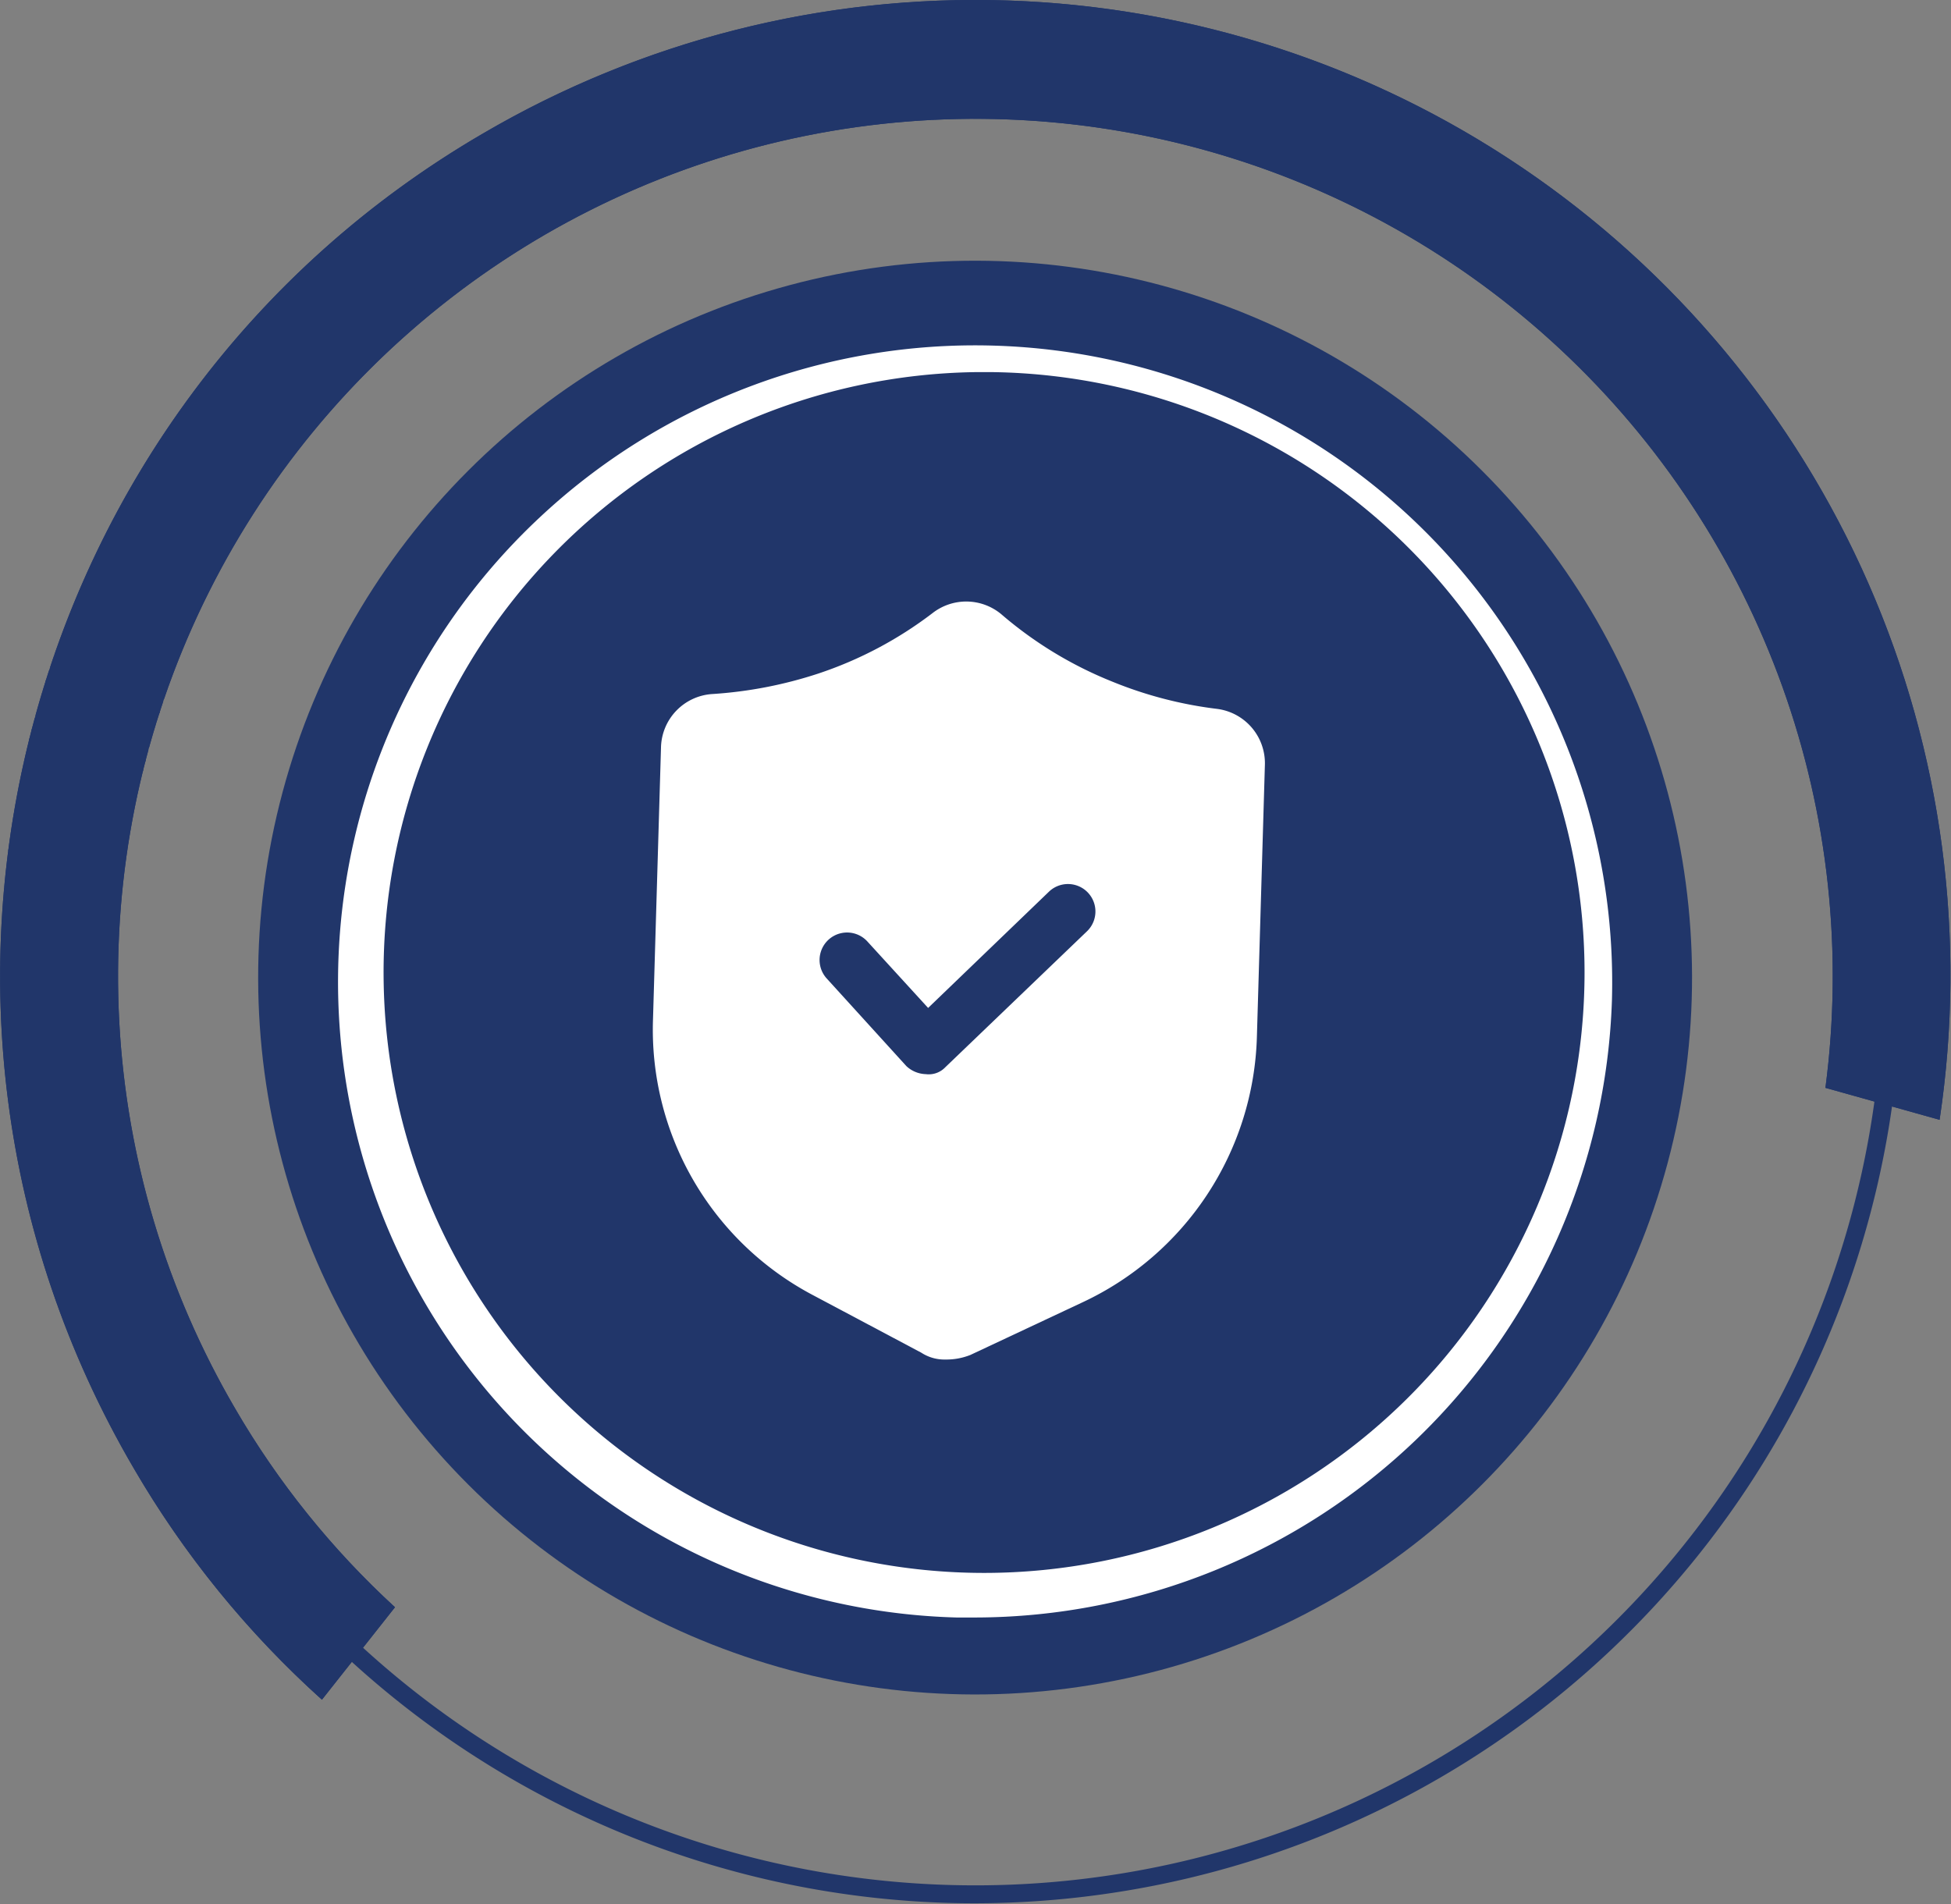
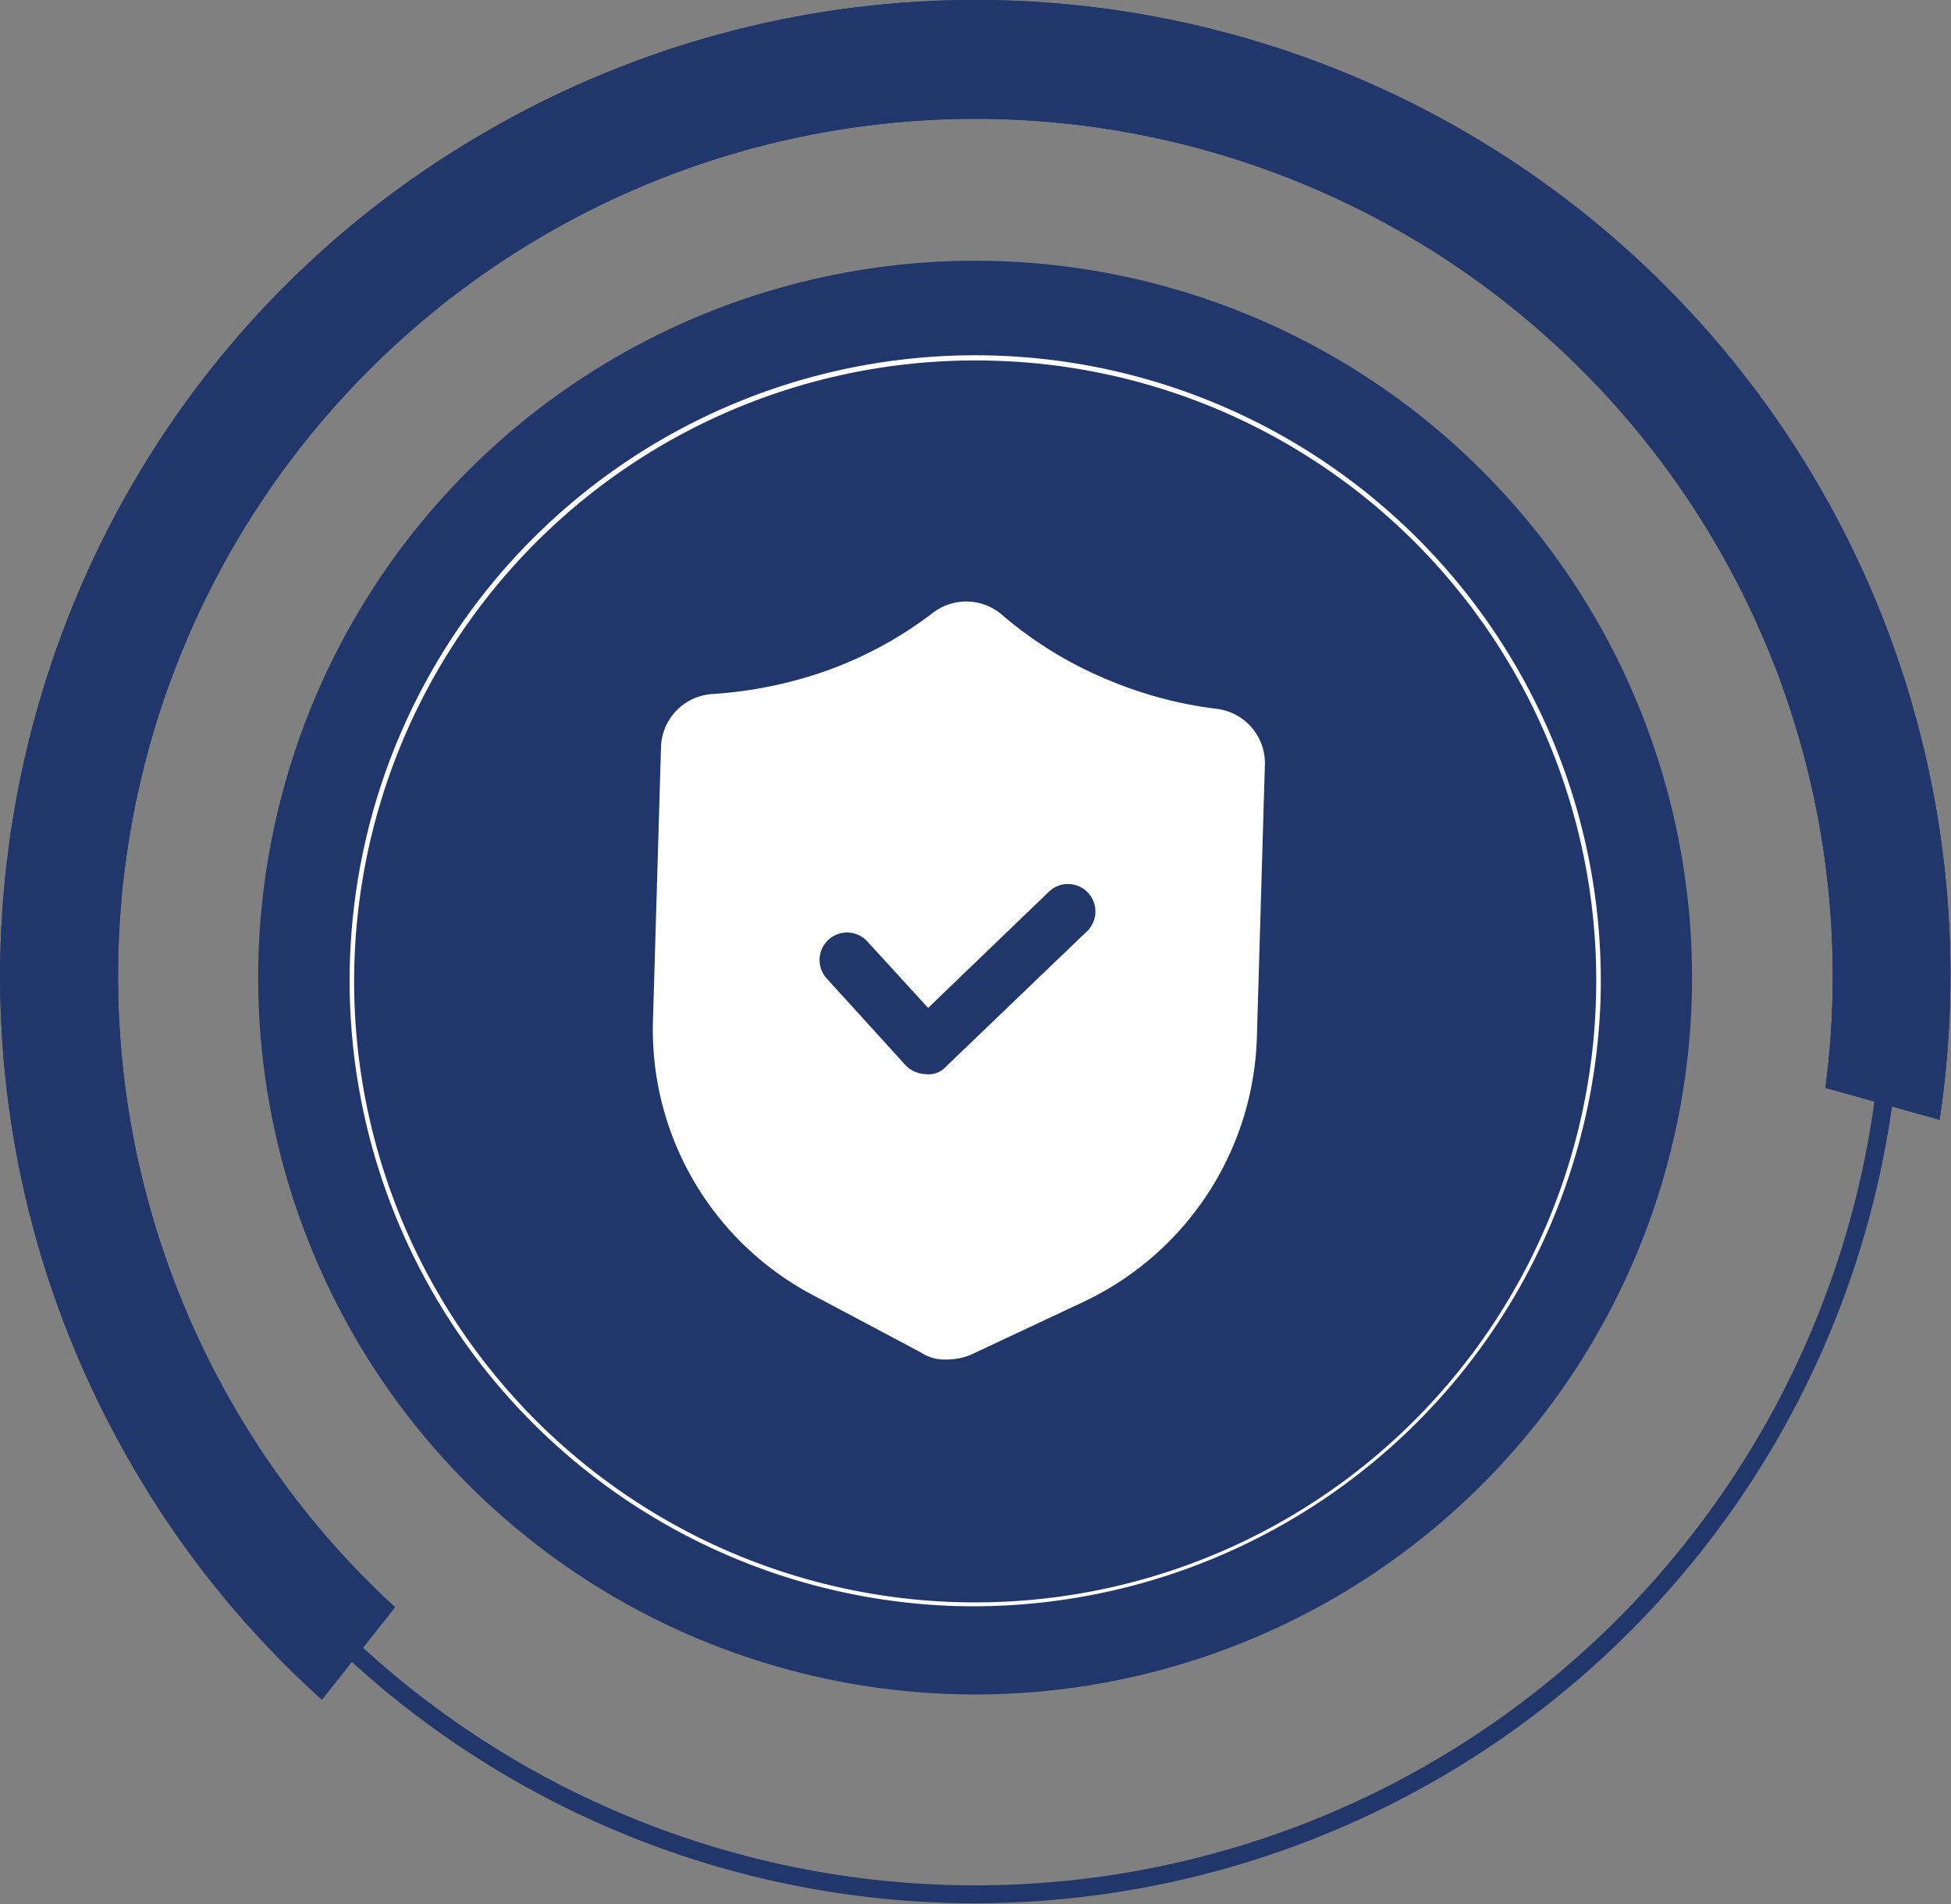
<svg xmlns="http://www.w3.org/2000/svg" id="Layer_1" data-name="Layer 1" width="170.9" height="166.8" viewBox="0 0 170.9 166.8">
  <rect x="0" y="0" width="170.9" height="166.8" fill="#808080" stroke="none" />
  <defs>
    <style>.cls-1{fill:#21366a;}.cls-2{fill:#fff;}.cls-3{clip-path:url(#clip-path);}</style>
    <clipPath id="clip-path">
      <path class="cls-1" d="M20.6,123.4A75.1,75.1,0,1,1,159.9,95.3h0l10,2.8A85.4,85.4,0,0,0,42.3,11.7C1.6,35.4-12.1,87.9,11.7,128.6a84.3,84.3,0,0,0,16.5,20.3l6.4-8.1A74.3,74.3,0,0,1,20.6,123.4Z" />
    </clipPath>
  </defs>
  <circle class="cls-1" cx="85.4" cy="85.6" r="62.8" transform="translate(-35.5 85.5) rotate(-45)" />
  <path class="cls-2" d="M83.8,140.7a54.8,54.8,0,1,1,56.4-53.1A55,55,0,0,1,83.8,140.7ZM87,31.6a54.4,54.4,0,1,0,52.8,55.9A54.3,54.3,0,0,0,87,31.6Z" />
-   <path class="cls-2" d="M85.4,141.7H83.8A55.7,55.7,0,0,1,47.2,45.4a55.8,55.8,0,0,1,94,42.2A55.9,55.9,0,0,1,85.4,141.7Zm0-109.1a52.6,52.6,0,1,0,1.6,0Z" />
-   <path class="cls-1" d="M83,166.7A81.1,81.1,0,1,1,166.5,88,81.2,81.2,0,0,1,83,166.7ZM87.8,6.2A79.5,79.5,0,1,0,164.9,88,79.5,79.5,0,0,0,87.8,6.2Z" />
+   <path class="cls-1" d="M83,166.7A81.1,81.1,0,1,1,166.5,88,81.2,81.2,0,0,1,83,166.7M87.8,6.2A79.5,79.5,0,1,0,164.9,88,79.5,79.5,0,0,0,87.8,6.2Z" />
  <path class="cls-1" d="M20.6,123.4A75.1,75.1,0,1,1,159.9,95.3h0l10,2.8A85.4,85.4,0,0,0,42.3,11.7C1.6,35.4-12.1,87.9,11.7,128.6a84.3,84.3,0,0,0,16.5,20.3l6.4-8.1A74.3,74.3,0,0,1,20.6,123.4Z" />
  <g class="cls-3">
    <polygon class="cls-1" points="-13.7 143.2 4.5 148.2 -0.1 148.1 -13.8 144.3 -13.7 143.2" />
    <polygon class="cls-1" points="-13.7 142.1 9.1 148.4 4.5 148.2 -13.7 143.2 -13.7 142.1" />
    <polygon class="cls-1" points="-13.7 140.9 13.6 148.5 9.1 148.4 -13.7 142.1 -13.7 140.9" />
    <polygon class="cls-1" points="-13.6 139.8 18.2 148.6 13.6 148.5 -13.7 140.9 -13.6 139.8" />
    <polygon class="cls-1" points="-13.6 138.7 22.8 148.8 18.2 148.6 -13.6 139.8 -13.6 138.7" />
    <polygon class="cls-1" points="-13.6 137.5 27.4 148.9 22.8 148.8 -13.6 138.7 -13.6 137.5" />
    <polygon class="cls-1" points="-13.5 136.4 32 149 27.4 148.9 -13.6 137.5 -13.5 136.4" />
    <polygon class="cls-1" points="-13.5 135.3 36.6 149.2 32 149 -13.5 136.4 -13.5 135.3" />
    <polygon class="cls-1" points="-13.5 134.2 41.2 149.3 36.6 149.2 -13.5 135.3 -13.5 134.2" />
    <polygon class="cls-1" points="-13.4 133 45.7 149.4 41.2 149.3 -13.5 134.2 -13.4 133" />
    <polygon class="cls-1" points="-13.4 131.9 50.3 149.6 45.7 149.4 -13.4 133 -13.4 131.9" />
    <polygon class="cls-1" points="-13.4 130.8 54.9 149.7 50.3 149.6 -13.4 131.9 -13.4 130.8" />
    <polygon class="cls-1" points="-13.3 129.7 59.5 149.8 54.9 149.7 -13.4 130.8 -13.3 129.7" />
    <polygon class="cls-1" points="-13.3 128.5 64.1 150 59.5 149.8 -13.3 129.7 -13.3 128.5" />
    <polygon class="cls-1" points="-13.3 127.4 68.7 150.1 64.1 150 -13.3 128.5 -13.3 127.4" />
    <polygon class="cls-1" points="-13.2 126.3 73.3 150.2 68.7 150.1 -13.3 127.4 -13.2 126.3" />
    <polygon class="cls-1" points="-13.2 125.1 77.9 150.4 73.3 150.2 -13.2 126.3 -13.2 125.1" />
    <polygon class="cls-1" points="-13.2 124 82.4 150.5 77.9 150.4 -13.2 125.1 -13.2 124" />
    <polygon class="cls-1" points="-13.1 122.9 87 150.6 82.4 150.5 -13.2 124 -13.1 122.9" />
    <polygon class="cls-1" points="-13.1 121.8 91.6 150.8 87 150.6 -13.1 122.9 -13.1 121.8" />
    <polygon class="cls-1" points="-13.1 120.6 96.2 150.9 91.6 150.8 -13.1 121.8 -13.1 120.6" />
    <polygon class="cls-1" points="-13 119.5 100.8 151.1 96.2 150.9 -13.1 120.6 -13 119.5" />
    <polygon class="cls-1" points="-13 118.4 105.4 151.2 100.8 151.1 -13 119.5 -13 118.4" />
    <polygon class="cls-1" points="-13 117.3 110 151.3 105.4 151.2 -13 118.4 -13 117.3" />
    <polygon class="cls-1" points="-12.9 116.1 114.5 151.5 110 151.3 -13 117.3 -12.9 116.1" />
    <polygon class="cls-1" points="-12.9 115 119.1 151.6 114.5 151.5 -12.9 116.1 -12.9 115" />
    <polygon class="cls-1" points="-12.9 113.9 123.7 151.7 119.1 151.6 -12.9 115 -12.9 113.9" />
    <polygon class="cls-1" points="-12.8 112.7 128.3 151.9 123.7 151.7 -12.9 113.9 -12.8 112.7" />
    <polygon class="cls-1" points="-12.8 111.6 132.9 152 128.3 151.9 -12.8 112.7 -12.8 111.6" />
    <polygon class="cls-1" points="-12.8 110.5 137.5 152.1 132.9 152 -12.8 111.6 -12.8 110.5" />
    <polygon class="cls-1" points="-12.7 109.4 142.1 152.3 137.5 152.1 -12.8 110.5 -12.7 109.4" />
    <polygon class="cls-1" points="-12.7 108.2 146.6 152.4 142.1 152.3 -12.7 109.4 -12.7 108.2" />
    <polygon class="cls-1" points="-12.7 107.1 151.2 152.5 146.6 152.4 -12.7 108.2 -12.7 107.1" />
    <polygon class="cls-1" points="-12.6 106 155.8 152.7 151.2 152.5 -12.7 107.1 -12.6 106" />
    <polygon class="cls-1" points="-12.6 104.9 158.3 152.2 158.1 152.7 155.8 152.7 -12.6 106 -12.6 104.9" />
    <polygon class="cls-1" points="-12.6 103.7 158.6 151.2 158.3 152.2 -12.6 104.9 -12.6 103.7" />
    <polygon class="cls-1" points="-12.5 102.6 158.8 150.1 158.6 151.2 -12.6 103.7 -12.5 102.6" />
    <polygon class="cls-1" points="-12.5 101.5 159.1 149 158.8 150.1 -12.5 102.6 -12.5 101.5" />
    <polygon class="cls-1" points="-12.5 100.3 159.4 148 159.1 149 -12.5 101.5 -12.5 100.3" />
    <polygon class="cls-1" points="-12.4 99.2 159.7 146.9 159.4 148 -12.5 100.3 -12.4 99.2" />
    <polygon class="cls-1" points="-12.4 98.1 160 145.9 159.7 146.9 -12.4 99.2 -12.4 98.1" />
    <polygon class="cls-1" points="-12.4 97 160.3 144.8 160 145.9 -12.4 98.1 -12.4 97" />
    <polygon class="cls-1" points="-12.4 95.8 160.6 143.8 160.3 144.8 -12.4 97 -12.4 95.8" />
    <polygon class="cls-1" points="-12.3 94.7 160.9 142.7 160.6 143.8 -12.4 95.8 -12.3 94.7" />
    <polygon class="cls-1" points="-12.3 93.6 161.2 141.7 160.9 142.7 -12.3 94.7 -12.3 93.6" />
    <polygon class="cls-1" points="-12.3 92.5 161.5 140.6 161.2 141.7 -12.3 93.6 -12.3 92.5" />
    <polygon class="cls-1" points="-12.2 91.3 161.8 139.5 161.5 140.6 -12.3 92.5 -12.2 91.3" />
    <polygon class="cls-1" points="-12.2 90.2 162.1 138.5 161.8 139.5 -12.2 91.3 -12.2 90.2" />
    <polygon class="cls-1" points="-12.2 89.1 162.4 137.4 162.1 138.5 -12.2 90.2 -12.2 89.1" />
    <polygon class="cls-1" points="-12.1 87.9 162.6 136.4 162.4 137.4 -12.2 89.1 -12.1 87.9" />
    <polygon class="cls-1" points="-12.1 86.8 162.9 135.3 162.6 136.4 -12.1 87.9 -12.1 86.8" />
    <polygon class="cls-1" points="-12.1 85.7 163.2 134.3 162.9 135.3 -12.1 86.8 -12.1 85.7" />
    <polygon class="cls-1" points="-12 84.6 163.5 133.2 163.2 134.3 -12.1 85.7 -12 84.6" />
    <polygon class="cls-1" points="-12 83.4 163.8 132.2 163.5 133.2 -12 84.6 -12 83.4" />
    <polygon class="cls-1" points="-12 82.3 164.1 131.1 163.8 132.2 -12 83.4 -12 82.3" />
    <polygon class="cls-1" points="-11.9 81.2 164.4 130 164.1 131.1 -12 82.3 -11.9 81.2" />
    <polygon class="cls-1" points="-11.9 80.1 164.7 129 164.4 130 -11.9 81.2 -11.9 80.1" />
    <polygon class="cls-1" points="-11.9 78.9 165 127.9 164.7 129 -11.9 80.1 -11.9 78.9" />
    <polygon class="cls-1" points="-11.8 77.8 165.3 126.9 165 127.9 -11.9 78.9 -11.8 77.8" />
-     <polygon class="cls-1" points="-11.8 76.7 165.6 125.8 165.3 126.9 -11.8 77.8 -11.8 76.7" />
    <polygon class="cls-1" points="-11.8 75.5 165.9 124.8 165.6 125.8 -11.8 76.7 -11.8 75.5" />
    <polygon class="cls-1" points="-11.7 74.4 166.2 123.7 165.9 124.8 -11.8 75.5 -11.7 74.4" />
    <polygon class="cls-1" points="-11.7 73.3 166.4 122.7 166.2 123.7 -11.7 74.4 -11.7 73.3" />
    <polygon class="cls-1" points="-11.7 72.2 166.7 121.6 166.4 122.7 -11.7 73.3 -11.7 72.2" />
-     <polygon class="cls-1" points="-11.6 71.2 -11.6 71 167 120.5 166.7 121.6 -11.7 72.2 -11.6 71.2" />
    <rect class="cls-1" x="77.3" y="2.6" width="1.1" height="185.35" transform="translate(-34.7 144.9) rotate(-74.5)" />
    <rect class="cls-1" x="77.6" y="1.5" width="1.1" height="185.35" transform="translate(-33.5 144.4) rotate(-74.5)" />
    <rect class="cls-1" x="77.9" y="0.5" width="1.1" height="185.35" transform="translate(-32.3 143.9) rotate(-74.5)" />
    <rect class="cls-1" x="78.2" y="-0.6" width="1.1" height="185.35" transform="translate(-31 143.4) rotate(-74.5)" />
    <rect class="cls-1" x="78.5" y="-1.6" width="1.1" height="185.35" transform="translate(-29.8 142.9) rotate(-74.5)" />
    <rect class="cls-1" x="78.8" y="-2.7" width="1.1" height="185.35" transform="translate(-28.6 142.4) rotate(-74.5)" />
    <rect class="cls-1" x="79.1" y="-3.7" width="1.1" height="185.35" transform="translate(-27.4 141.9) rotate(-74.5)" />
    <rect class="cls-1" x="79.4" y="-4.8" width="1.1" height="185.35" transform="translate(-26.1 141.4) rotate(-74.5)" />
    <rect class="cls-1" x="79.7" y="-5.9" width="1.1" height="185.35" transform="translate(-24.9 140.9) rotate(-74.5)" />
    <rect class="cls-1" x="79.9" y="-6.9" width="1.1" height="185.35" transform="translate(-23.6 140.5) rotate(-74.5)" />
    <rect class="cls-1" x="80.2" y="-8" width="1.1" height="185.35" transform="matrix(0.27, -0.96, 0.96, 0.27, -22.42, 139.95)" />
    <rect class="cls-1" x="80.5" y="-9" width="1.1" height="185.35" transform="translate(-21.2 139.5) rotate(-74.5)" />
    <rect class="cls-1" x="80.8" y="-10.1" width="1.1" height="185.35" transform="translate(-20 139) rotate(-74.5)" />
    <rect class="cls-1" x="81.1" y="-11.1" width="1.1" height="185.35" transform="translate(-18.7 138.5) rotate(-74.5)" />
    <rect class="cls-1" x="81.4" y="-12.2" width="1.1" height="185.35" transform="matrix(0.27, -0.96, 0.96, 0.27, -17.5, 137.98)" />
    <rect class="cls-1" x="81.7" y="-13.2" width="1.1" height="185.35" transform="translate(-16.3 137.5) rotate(-74.5)" />
    <rect class="cls-1" x="82" y="-14.3" width="1.1" height="185.35" transform="translate(-15 137) rotate(-74.5)" />
    <polygon class="cls-1" points="-6.6 53.1 -6.3 52.1 172.1 101.5 172 102.5 172 102.6 -6.6 53.1" />
    <polygon class="cls-1" points="-6.3 52.1 -6 51 172.1 100.4 172.1 101.5 -6.3 52.1" />
    <polygon class="cls-1" points="-6 51 -5.7 49.9 172.1 99.2 172.1 100.4 -6 51" />
    <polygon class="cls-1" points="-5.7 49.9 -5.5 48.9 172.2 98.1 172.1 99.2 -5.7 49.9" />
    <polygon class="cls-1" points="-5.5 48.9 -5.2 47.8 172.2 97 172.2 98.1 -5.5 48.9" />
    <polygon class="cls-1" points="-5.2 47.8 -4.9 46.8 172.2 95.8 172.2 97 -5.2 47.8" />
    <polygon class="cls-1" points="-4.9 46.8 -4.6 45.7 172.3 94.7 172.2 95.8 -4.9 46.8" />
    <polygon class="cls-1" points="-4.6 45.7 -4.3 44.7 172.3 93.6 172.3 94.7 -4.6 45.7" />
    <polygon class="cls-1" points="-4.3 44.7 -4 43.6 172.3 92.5 172.3 93.6 -4.3 44.7" />
    <polygon class="cls-1" points="-4 43.6 -3.7 42.6 172.4 91.3 172.3 92.5 -4 43.6" />
    <polygon class="cls-1" points="-3.7 42.6 -3.4 41.5 172.4 90.2 172.4 91.3 -3.7 42.6" />
    <polygon class="cls-1" points="-3.4 41.5 -3.1 40.4 172.4 89.1 172.4 90.2 -3.4 41.5" />
    <polygon class="cls-1" points="-3.1 40.4 -2.8 39.4 172.5 88 172.4 89.1 -3.1 40.4" />
    <polygon class="cls-1" points="-2.8 39.4 -2.5 38.3 172.5 86.8 172.5 88 -2.8 39.4" />
    <polygon class="cls-1" points="-2.5 38.3 -2.2 37.3 172.5 85.7 172.5 86.8 -2.5 38.3" />
    <polygon class="cls-1" points="-2.2 37.3 -1.9 36.2 172.6 84.6 172.5 85.7 -2.2 37.3" />
    <polygon class="cls-1" points="-1.9 36.2 -1.7 35.2 172.6 83.5 172.6 84.6 -1.9 36.2" />
    <polygon class="cls-1" points="-1.7 35.2 -1.4 34.1 172.6 82.3 172.6 83.5 -1.7 35.2" />
    <polygon class="cls-1" points="-1.4 34.1 -1.1 33.1 172.6 81.2 172.6 82.3 -1.4 34.1" />
    <polygon class="cls-1" points="-1.1 33.1 -0.8 32 172.7 80.1 172.6 81.2 -1.1 33.1" />
    <polygon class="cls-1" points="-0.8 32 -0.5 30.9 172.7 78.9 172.7 80.1 -0.8 32" />
    <polygon class="cls-1" points="-0.5 30.9 -0.2 29.9 172.7 77.8 172.7 78.9 -0.5 30.9" />
    <polygon class="cls-1" points="-0.2 29.9 0.1 28.8 172.8 76.7 172.7 77.8 -0.2 29.9" />
    <polygon class="cls-1" points="0.1 28.8 0.4 27.8 172.8 75.6 172.8 76.7 0.1 28.8" />
    <polygon class="cls-1" points="0.4 27.8 0.7 26.7 172.8 74.4 172.8 75.6 0.4 27.8" />
    <polygon class="cls-1" points="0.7 26.7 1 25.7 172.9 73.3 172.8 74.4 0.7 26.7" />
    <polygon class="cls-1" points="1 25.7 1.3 24.6 172.9 72.2 172.9 73.3 1 25.7" />
    <polygon class="cls-1" points="1.3 24.6 1.6 23.6 172.9 71.1 172.9 72.2 1.3 24.6" />
    <polygon class="cls-1" points="1.6 23.6 1.9 22.5 173 69.9 172.9 71.1 1.6 23.6" />
    <polygon class="cls-1" points="1.9 22.5 2.2 21.4 173 68.8 173 69.9 1.9 22.5" />
    <polygon class="cls-1" points="2.2 21.4 2.4 20.4 173 67.7 173 68.8 2.2 21.4" />
    <polygon class="cls-1" points="2.4 20.4 2.7 19.3 173.1 66.5 173 67.7 2.4 20.4" />
    <polygon class="cls-1" points="2.7 19.3 3 18.3 173.1 65.4 173.1 66.5 2.7 19.3" />
    <polygon class="cls-1" points="3 18.3 3.3 17.2 173.1 64.3 173.1 65.4 3 18.3" />
-     <polygon class="cls-1" points="3.3 17.2 3.6 16.2 173.2 63.2 173.1 64.3 3.3 17.2" />
    <polygon class="cls-1" points="3.6 16.2 3.9 15.1 173.2 62 173.2 63.2 3.6 16.2" />
    <polygon class="cls-1" points="3.9 15.1 4.2 14.1 173.2 60.9 173.2 62 3.9 15.1" />
    <polygon class="cls-1" points="4.2 14.1 4.5 13 173.3 59.8 173.2 60.9 4.2 14.1" />
    <polygon class="cls-1" points="4.5 13 4.8 12 173.3 58.7 173.3 59.8 4.5 13" />
    <polygon class="cls-1" points="4.8 12 5.1 10.9 173.3 57.5 173.3 58.7 4.8 12" />
    <polygon class="cls-1" points="5.1 10.9 5.4 9.8 173.4 56.4 173.3 57.5 5.1 10.9" />
    <polygon class="cls-1" points="5.4 9.8 5.7 8.8 173.4 55.3 173.4 56.4 5.4 9.8" />
    <polygon class="cls-1" points="5.7 8.8 6 7.7 173.4 54.1 173.4 55.3 5.7 8.8" />
    <polygon class="cls-1" points="6 7.7 6.2 6.7 173.5 53 173.4 54.1 6 7.7" />
    <polygon class="cls-1" points="6.2 6.7 6.5 5.6 173.5 51.9 173.5 53 6.2 6.7" />
    <polygon class="cls-1" points="6.5 5.6 6.8 4.6 173.5 50.8 173.5 51.9 6.5 5.6" />
    <polygon class="cls-1" points="6.8 4.6 7.1 3.5 173.6 49.6 173.5 50.8 6.8 4.6" />
    <polygon class="cls-1" points="7.1 3.5 7.4 2.5 173.6 48.5 173.6 49.6 7.1 3.5" />
    <polygon class="cls-1" points="7.4 2.5 7.7 1.4 173.6 47.4 173.6 48.5 7.4 2.5" />
    <polygon class="cls-1" points="7.7 1.4 8 0.3 173.7 46.3 173.6 47.4 7.7 1.4" />
    <polygon class="cls-1" points="8 0.3 8.3 -0.7 173.7 45.1 173.7 46.3 8 0.3" />
    <polygon class="cls-1" points="8.3 -0.7 8.6 -1.8 173.7 44 173.7 45.1 8.3 -0.7" />
    <polygon class="cls-1" points="8.6 -1.8 8.9 -2.8 173.8 42.9 173.7 44 8.6 -1.8" />
    <polygon class="cls-1" points="8.9 -2.8 9.2 -3.9 173.8 41.7 173.8 42.9 8.9 -2.8" />
    <polygon class="cls-1" points="9.2 -3.9 9.5 -4.9 173.8 40.6 173.8 41.7 9.2 -3.9" />
    <polygon class="cls-1" points="9.5 -4.9 9.8 -6 173.9 39.5 173.8 40.6 9.5 -4.9" />
    <polygon class="cls-1" points="9.8 -6 10 -7 173.9 38.4 173.9 39.5 9.8 -6" />
    <polygon class="cls-1" points="10 -7 10.3 -8.1 173.9 37.2 173.9 38.4 10 -7" />
    <polygon class="cls-1" points="10.3 -8.1 10.6 -9.2 174 36.1 173.9 37.2 10.3 -8.1" />
    <polygon class="cls-1" points="10.6 -9.2 10.9 -10.2 174 35 174 36.1 10.6 -9.2" />
    <polygon class="cls-1" points="10.9 -10.2 11.2 -11.3 174 33.9 174 35 10.9 -10.2" />
    <polygon class="cls-1" points="11.2 -11.3 11.5 -12.3 174.1 32.7 174 33.9 11.2 -11.3" />
    <polygon class="cls-1" points="11.5 -12.3 11.8 -13.4 174.1 31.6 174.1 32.7 11.5 -12.3" />
    <polygon class="cls-1" points="11.8 -13.4 12 -14.2 13 -14.2 174.1 30.5 174.1 31.6 11.8 -13.4" />
    <polygon class="cls-1" points="17.6 -14 174.2 29.3 174.1 30.5 13 -14.2 17.6 -14" />
    <polygon class="cls-1" points="22.2 -13.9 174.2 28.2 174.2 29.3 17.6 -14 22.2 -13.9" />
    <polygon class="cls-1" points="26.8 -13.8 174.2 27.1 174.2 28.2 22.2 -13.9 26.8 -13.8" />
    <polygon class="cls-1" points="31.4 -13.6 174.3 26 174.2 27.1 26.8 -13.8 31.4 -13.6" />
    <polygon class="cls-1" points="36 -13.5 174.3 24.8 174.3 26 31.4 -13.6 36 -13.5" />
    <polygon class="cls-1" points="40.6 -13.4 174.3 23.7 174.3 24.8 36 -13.5 40.6 -13.4" />
    <polygon class="cls-1" points="45.1 -13.2 174.4 22.6 174.3 23.7 40.6 -13.4 45.1 -13.2" />
    <polygon class="cls-1" points="49.7 -13.1 174.4 21.5 174.4 22.6 45.1 -13.2 49.7 -13.1" />
    <polygon class="cls-1" points="174.4 21.5 49.7 -13.1 175.3 -9.4 174.4 21.5" />
  </g>
  <path class="cls-2" d="M106.6,62.1a35.6,35.6,0,0,1-9.2-2.4,34.6,34.6,0,0,1-9.7-5.9,4.8,4.8,0,0,0-6-.1,34.3,34.3,0,0,1-10,5.3,37.3,37.3,0,0,1-9.3,1.8,4.8,4.8,0,0,0-4.5,4.7l-.7,23.8a26.3,26.3,0,0,0,13.9,24.1l9.6,5.1a3.7,3.7,0,0,0,2.1.6,5.7,5.7,0,0,0,2.2-.4l9.8-4.6a26.5,26.5,0,0,0,15.3-23.3l.7-23.8a4.8,4.8,0,0,0-4.2-4.9ZM95.2,81.6,82.8,93.5a2,2,0,0,1-1.7.6h0a2.6,2.6,0,0,1-1.7-.7l-7-7.7A2.4,2.4,0,0,1,76,82.5l5.3,5.8L91.9,78.1a2.4,2.4,0,1,1,3.3,3.5Z" />
</svg>